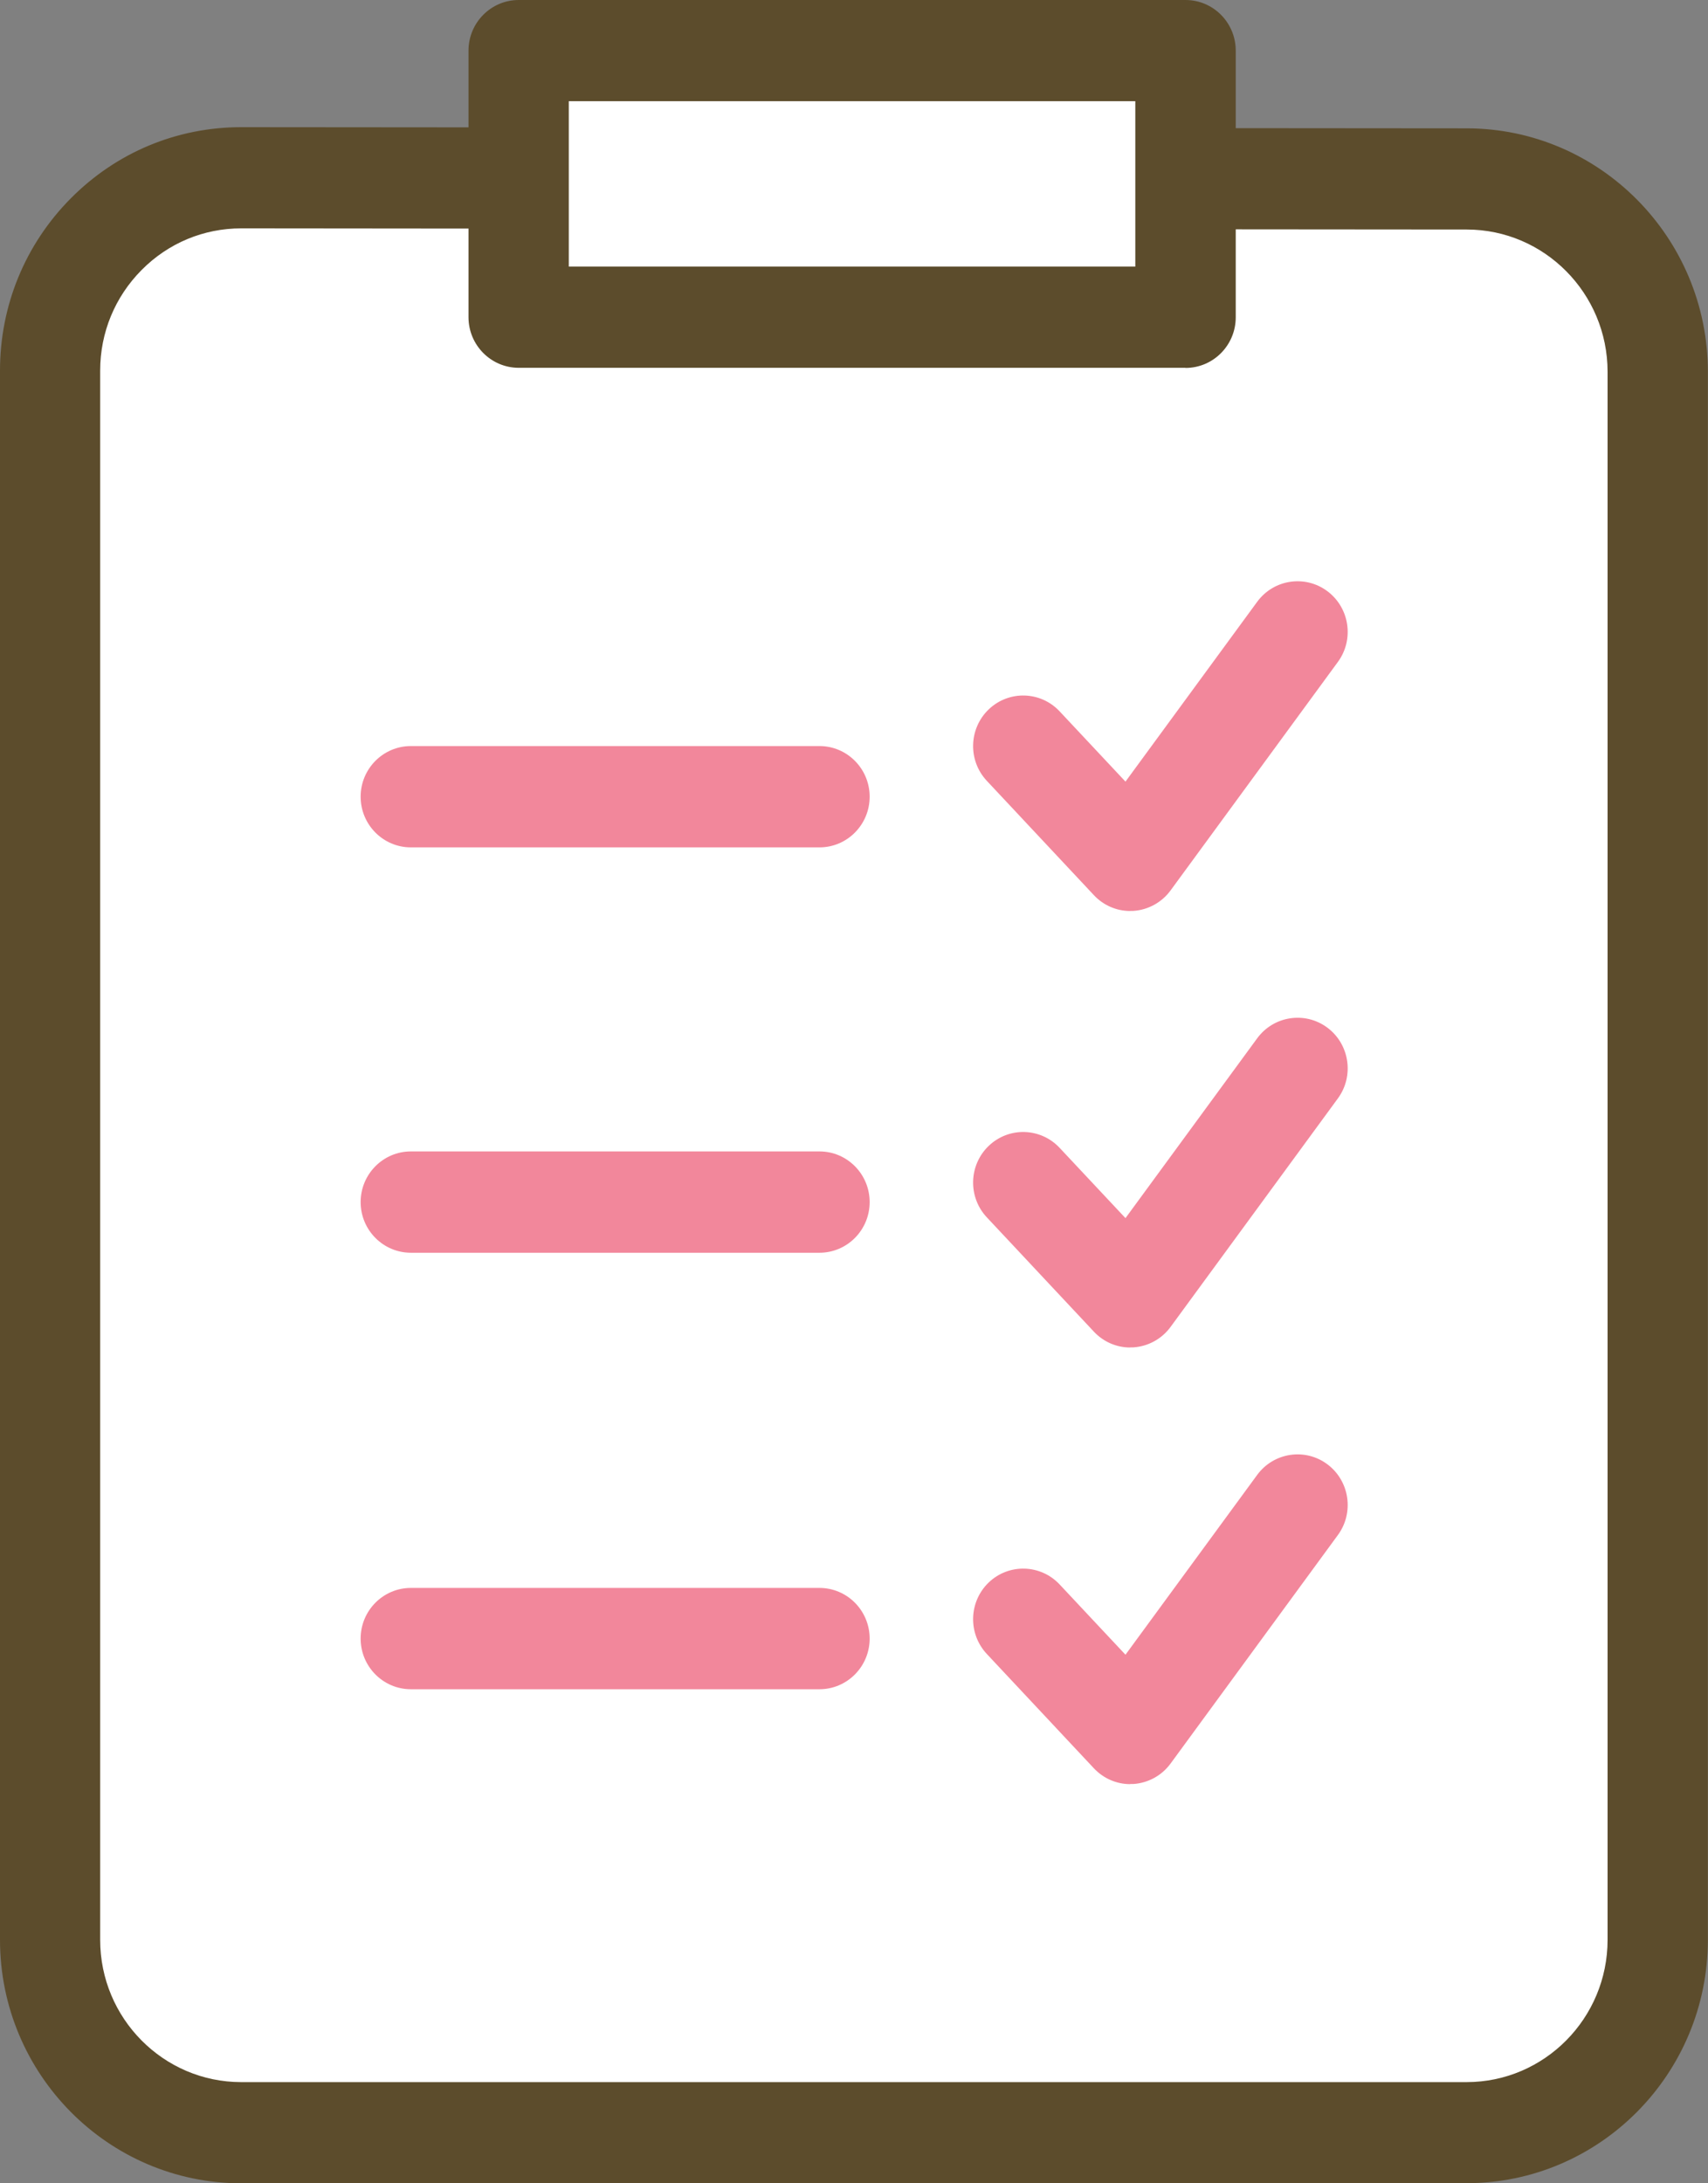
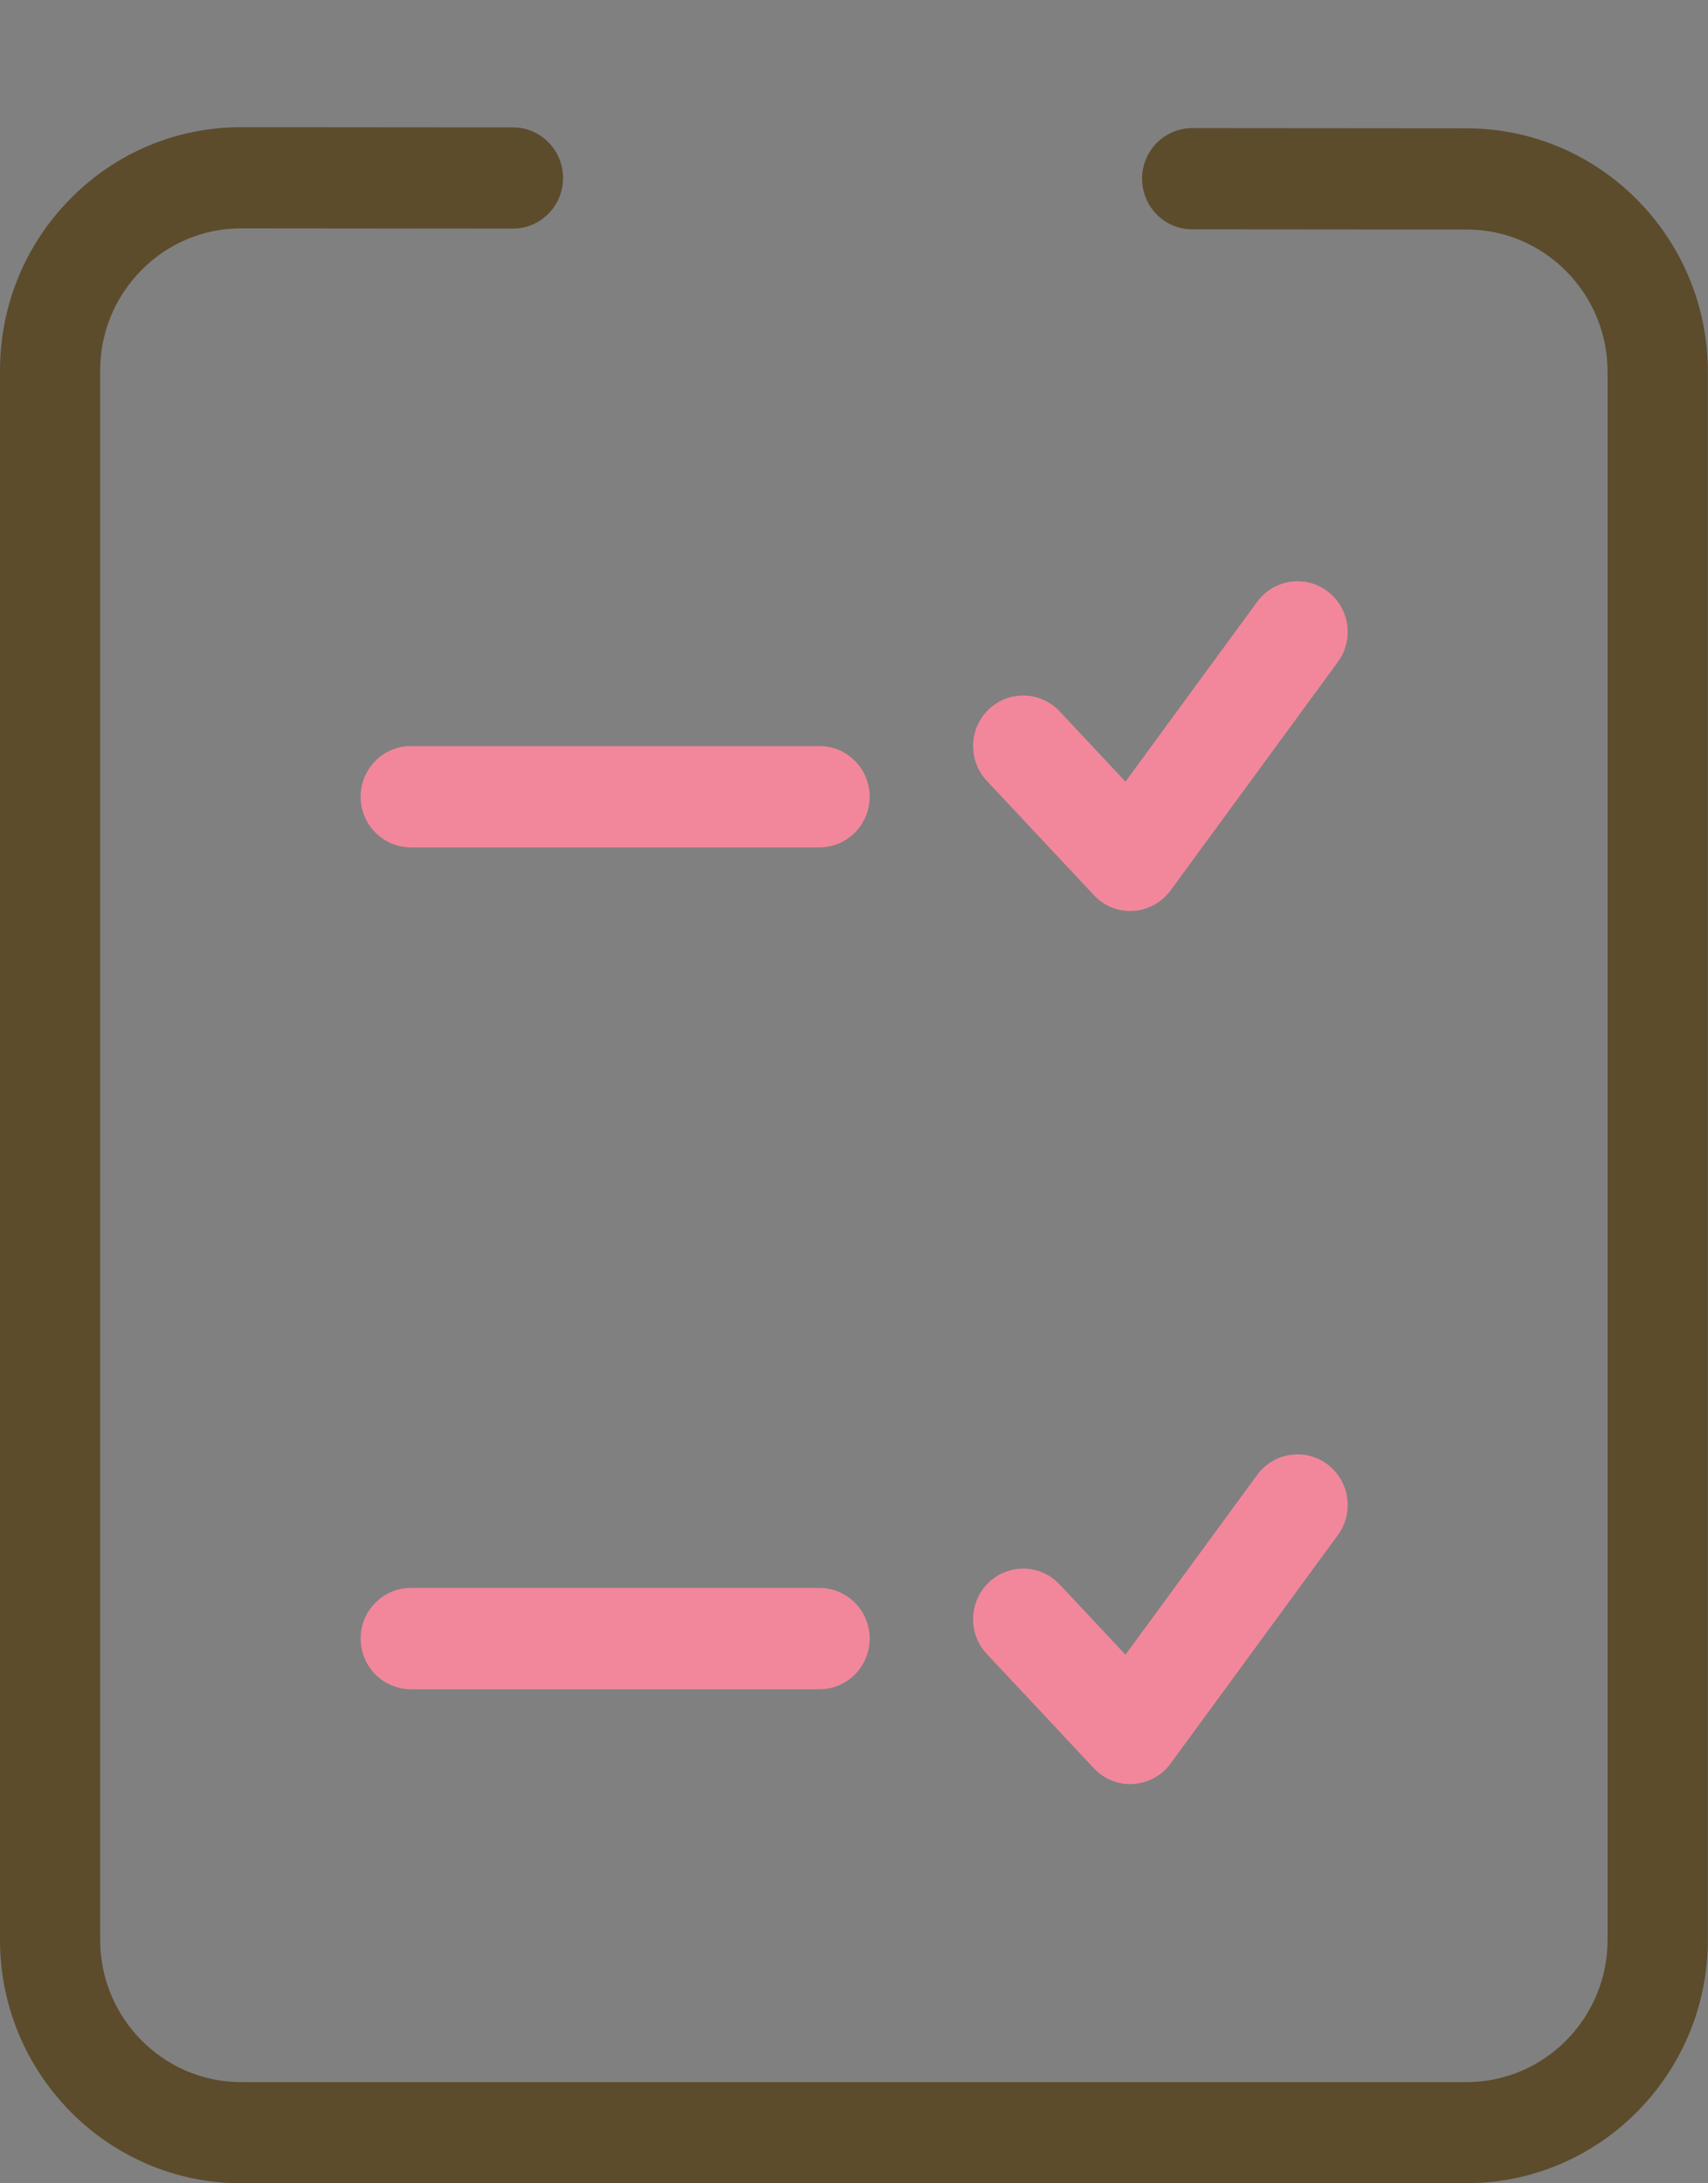
<svg xmlns="http://www.w3.org/2000/svg" width="54" height="69" viewBox="0 0 54 69" fill="none">
  <rect x="0" y="0" width="54" height="69" fill="#808080" stroke="none" />
  <g clip-path="url(#clip0_7175_1143)">
-     <path d="M37.555 1.601H16.474V5.624H5.77L1.664 9.022V61.92L6.327 67.24H47.834L50.734 65.602L52.566 61.025V9.044L50.294 7.047L47.812 5.812H37.555V1.601Z" fill="white" />
    <path d="M46.372 69H7.628C3.42 69 0 65.547 0 61.306V11.713C0 9.658 0.795 7.724 2.236 6.271C3.677 4.818 5.59 4.019 7.628 4.019H7.636L16.217 4.026C17.093 4.026 17.801 4.744 17.801 5.627C17.801 6.511 17.09 7.225 16.214 7.225L7.632 7.217H7.628C6.437 7.217 5.319 7.683 4.476 8.534C3.633 9.384 3.167 10.512 3.167 11.713V61.306C3.167 63.787 5.169 65.802 7.625 65.802H46.368C48.828 65.802 50.825 63.783 50.825 61.306V11.75C50.825 9.273 48.828 7.254 46.372 7.254L37.691 7.247C36.815 7.247 36.108 6.53 36.108 5.646C36.108 4.762 36.819 4.049 37.695 4.049L46.375 4.056C50.58 4.06 53.996 7.513 53.996 11.75V61.302C53.996 65.547 50.572 68.996 46.368 68.996L46.372 69Z" fill="#5C4C2C" />
-     <path d="M35.733 42.586C35.297 42.586 34.882 42.405 34.582 42.083L31.198 38.471C30.597 37.828 30.627 36.818 31.261 36.212C31.898 35.605 32.899 35.635 33.5 36.275L35.583 38.497L39.747 32.814C40.267 32.104 41.261 31.953 41.965 32.477C42.669 33.002 42.819 34.005 42.298 34.714L37.009 41.935C36.73 42.316 36.297 42.553 35.828 42.582C35.795 42.582 35.766 42.582 35.733 42.582V42.586Z" fill="#F2879B" />
-     <path d="M25.908 39.591H12.99C12.114 39.591 11.402 38.874 11.402 37.99C11.402 37.107 12.114 36.389 12.99 36.389H25.908C26.784 36.389 27.495 37.107 27.495 37.99C27.495 38.874 26.784 39.591 25.908 39.591Z" fill="#F2879B" />
    <path d="M35.733 28.791C35.297 28.791 34.882 28.61 34.582 28.288L31.198 24.676C30.597 24.033 30.627 23.023 31.261 22.417C31.898 21.811 32.899 21.84 33.5 22.48L35.583 24.702L39.747 19.019C40.267 18.309 41.261 18.158 41.965 18.683C42.669 19.208 42.819 20.21 42.298 20.92L37.009 28.14C36.73 28.521 36.297 28.758 35.828 28.788C35.795 28.788 35.766 28.788 35.733 28.788V28.791Z" fill="#F2879B" />
    <path d="M25.908 26.78H12.99C12.114 26.78 11.402 26.063 11.402 25.179C11.402 24.295 12.114 23.578 12.99 23.578H25.908C26.784 23.578 27.495 24.295 27.495 25.179C27.495 26.063 26.784 26.78 25.908 26.78Z" fill="#F2879B" />
    <path d="M35.733 56.385C35.297 56.385 34.882 56.203 34.582 55.882L31.198 52.27C30.597 51.626 30.627 50.617 31.261 50.01C31.898 49.404 32.899 49.434 33.5 50.073L35.583 52.295L39.747 46.612C40.267 45.903 41.261 45.751 41.965 46.276C42.669 46.801 42.819 47.803 42.298 48.513L37.009 55.734C36.73 56.115 36.297 56.351 35.828 56.381C35.795 56.381 35.766 56.381 35.733 56.381V56.385Z" fill="#F2879B" />
    <path d="M25.908 53.386H12.99C12.114 53.386 11.402 52.669 11.402 51.785C11.402 50.901 12.114 50.184 12.99 50.184H25.908C26.784 50.184 27.495 50.901 27.495 51.785C27.495 52.669 26.784 53.386 25.908 53.386Z" fill="#F2879B" />
-     <path d="M37.481 11.624H16.4C15.524 11.624 14.812 10.907 14.812 10.024V1.601C14.812 0.717 15.524 0 16.4 0H37.481C38.358 0 39.069 0.717 39.069 1.601V10.027C39.069 10.911 38.358 11.628 37.481 11.628V11.624ZM17.983 8.426H35.894V3.198H17.983V8.426Z" fill="#5C4C2C" />
  </g>
  <defs>
    <clipPath id="clip0_7175_1143">
      <rect width="54" height="69" fill="white" />
    </clipPath>
  </defs>
</svg>